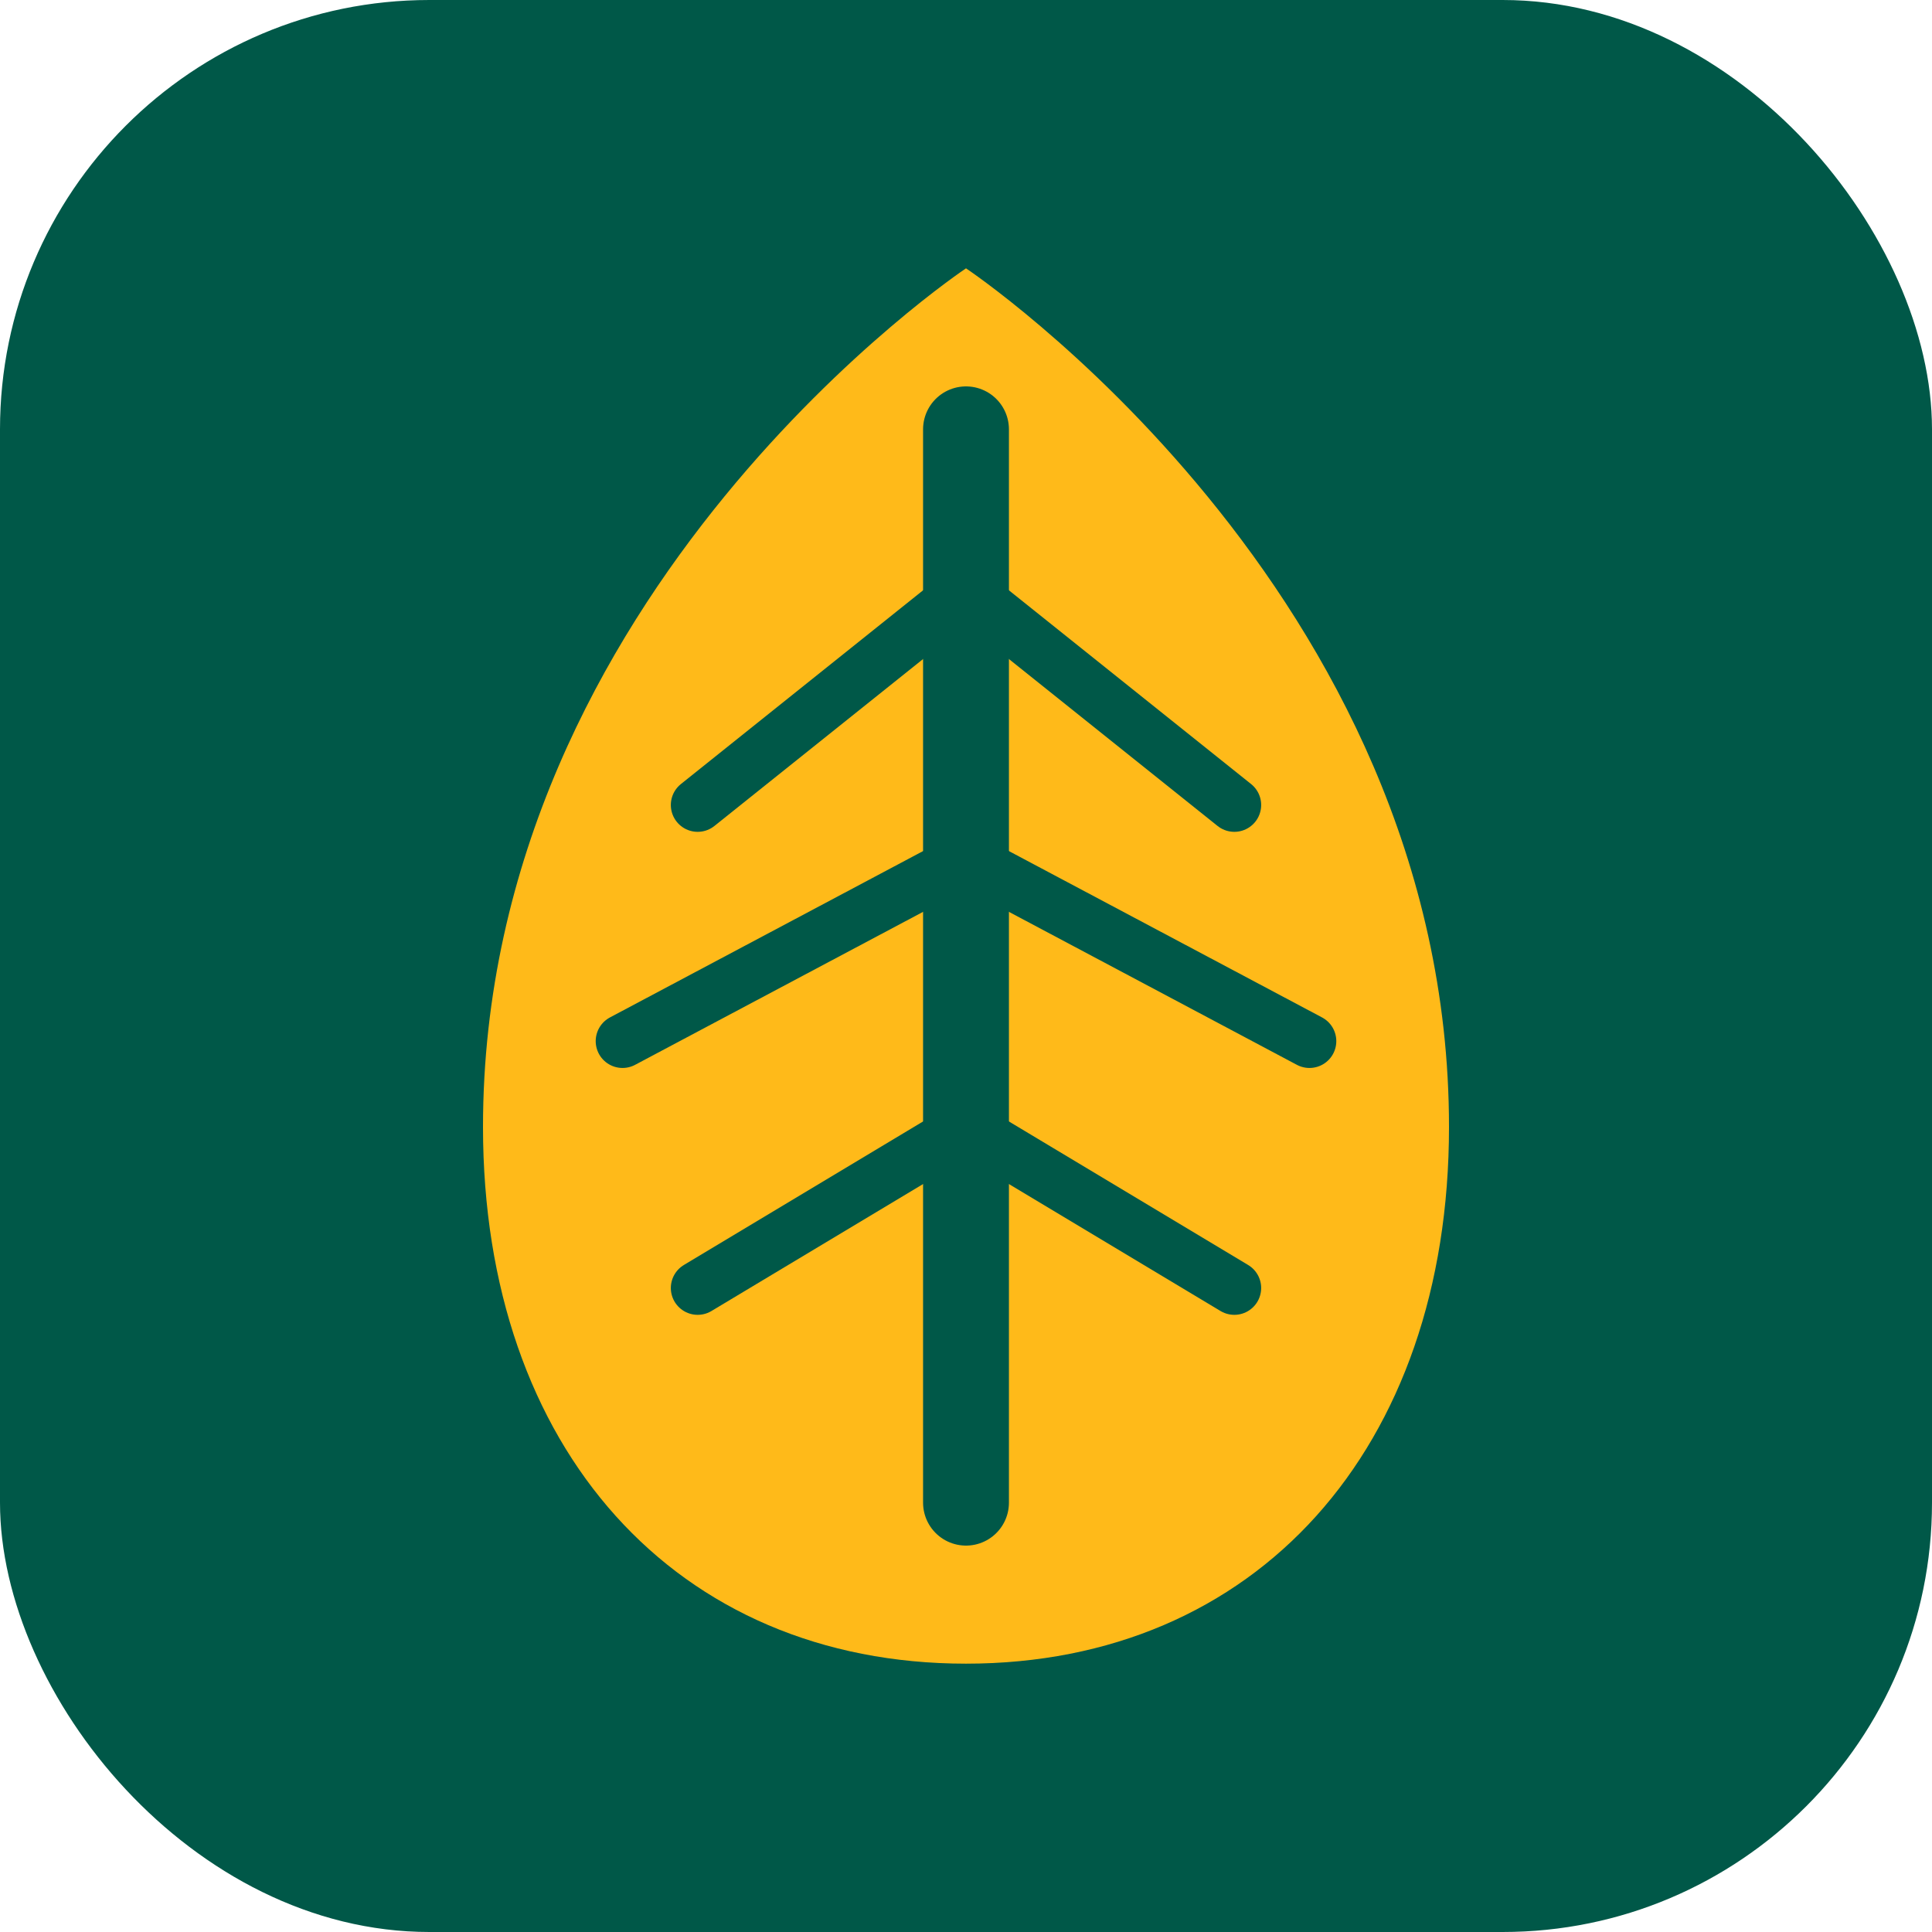
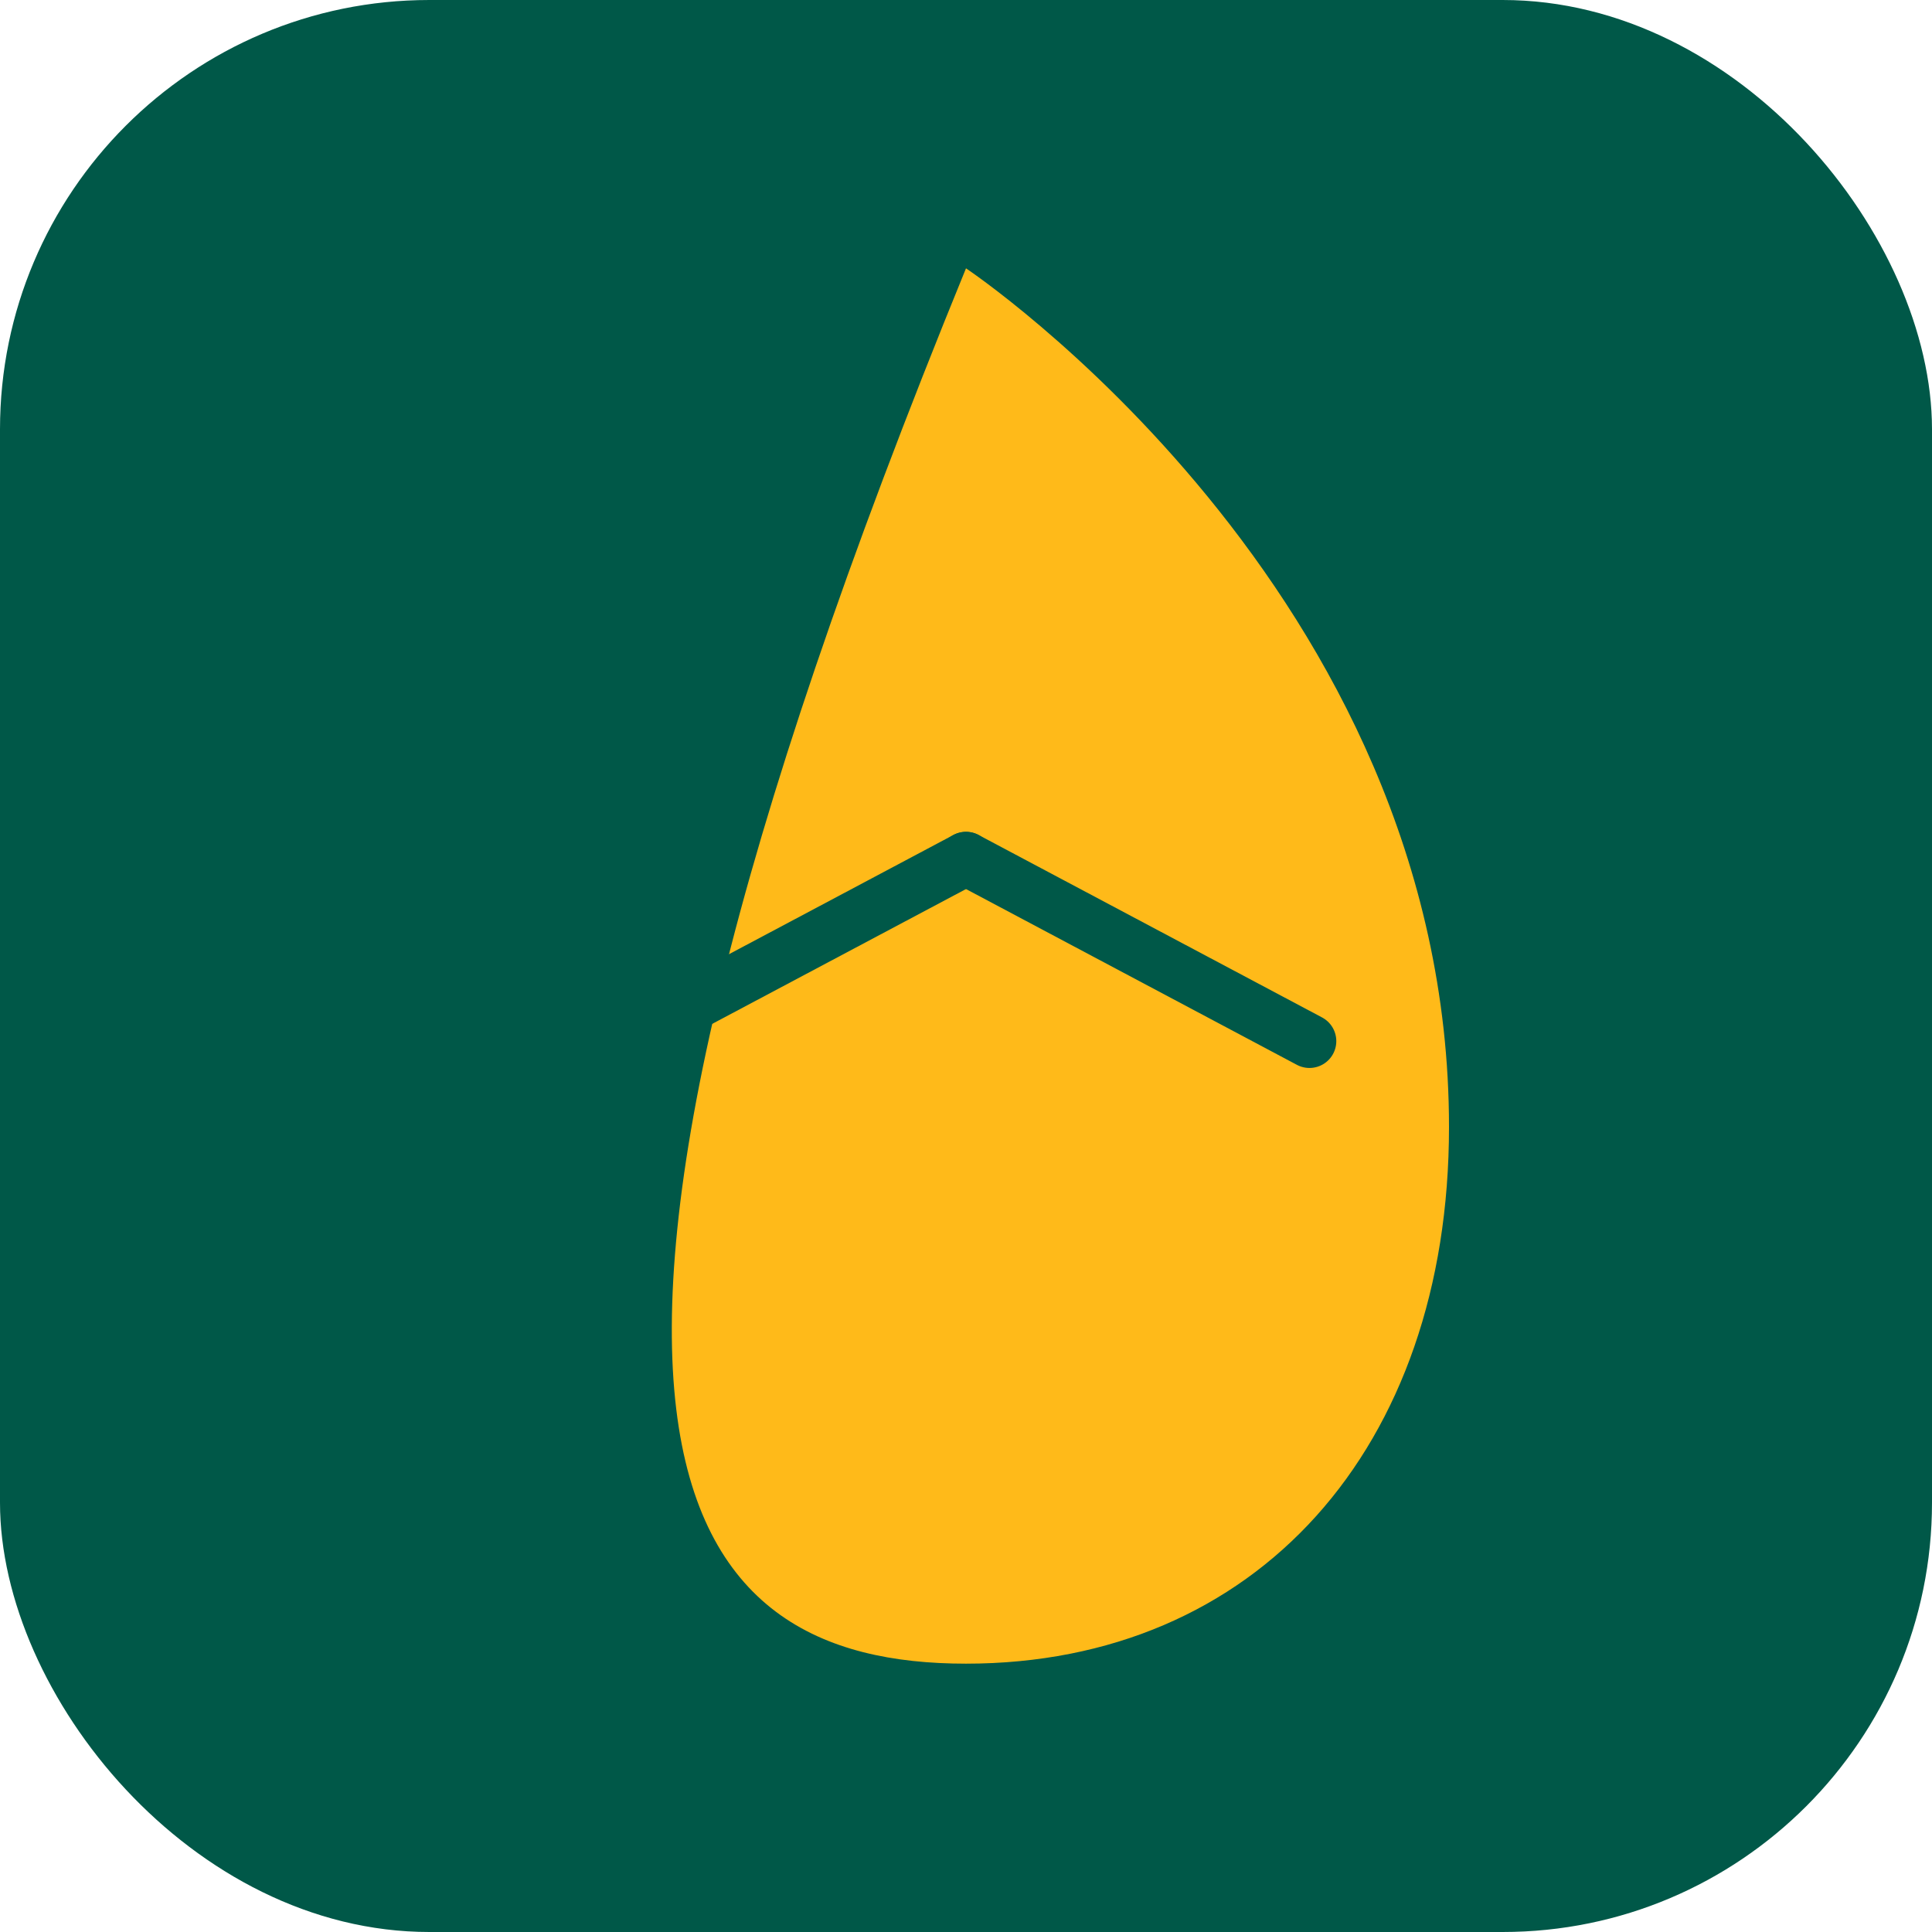
<svg xmlns="http://www.w3.org/2000/svg" width="180" height="180" viewBox="0 0 180 180" fill="none">
  <rect width="180" height="180" rx="40" fill="#005848" />
-   <path d="M90 25C90 25 45 55 45 105C45 135 63 155 90 155C117 155 135 135 135 105C135 55 90 25 90 25Z" fill="#FFBA19" />
-   <path d="M90 40V140" stroke="#005848" stroke-width="8" stroke-linecap="round" />
-   <path d="M90 55L65 75" stroke="#005848" stroke-width="5" stroke-linecap="round" />
+   <path d="M90 25C45 135 63 155 90 155C117 155 135 135 135 105C135 55 90 25 90 25Z" fill="#FFBA19" />
  <path d="M90 80L58 97" stroke="#005848" stroke-width="5" stroke-linecap="round" />
-   <path d="M90 105L65 120" stroke="#005848" stroke-width="5" stroke-linecap="round" />
-   <path d="M90 55L115 75" stroke="#005848" stroke-width="5" stroke-linecap="round" />
  <path d="M90 80L122 97" stroke="#005848" stroke-width="5" stroke-linecap="round" />
-   <path d="M90 105L115 120" stroke="#005848" stroke-width="5" stroke-linecap="round" />
</svg>